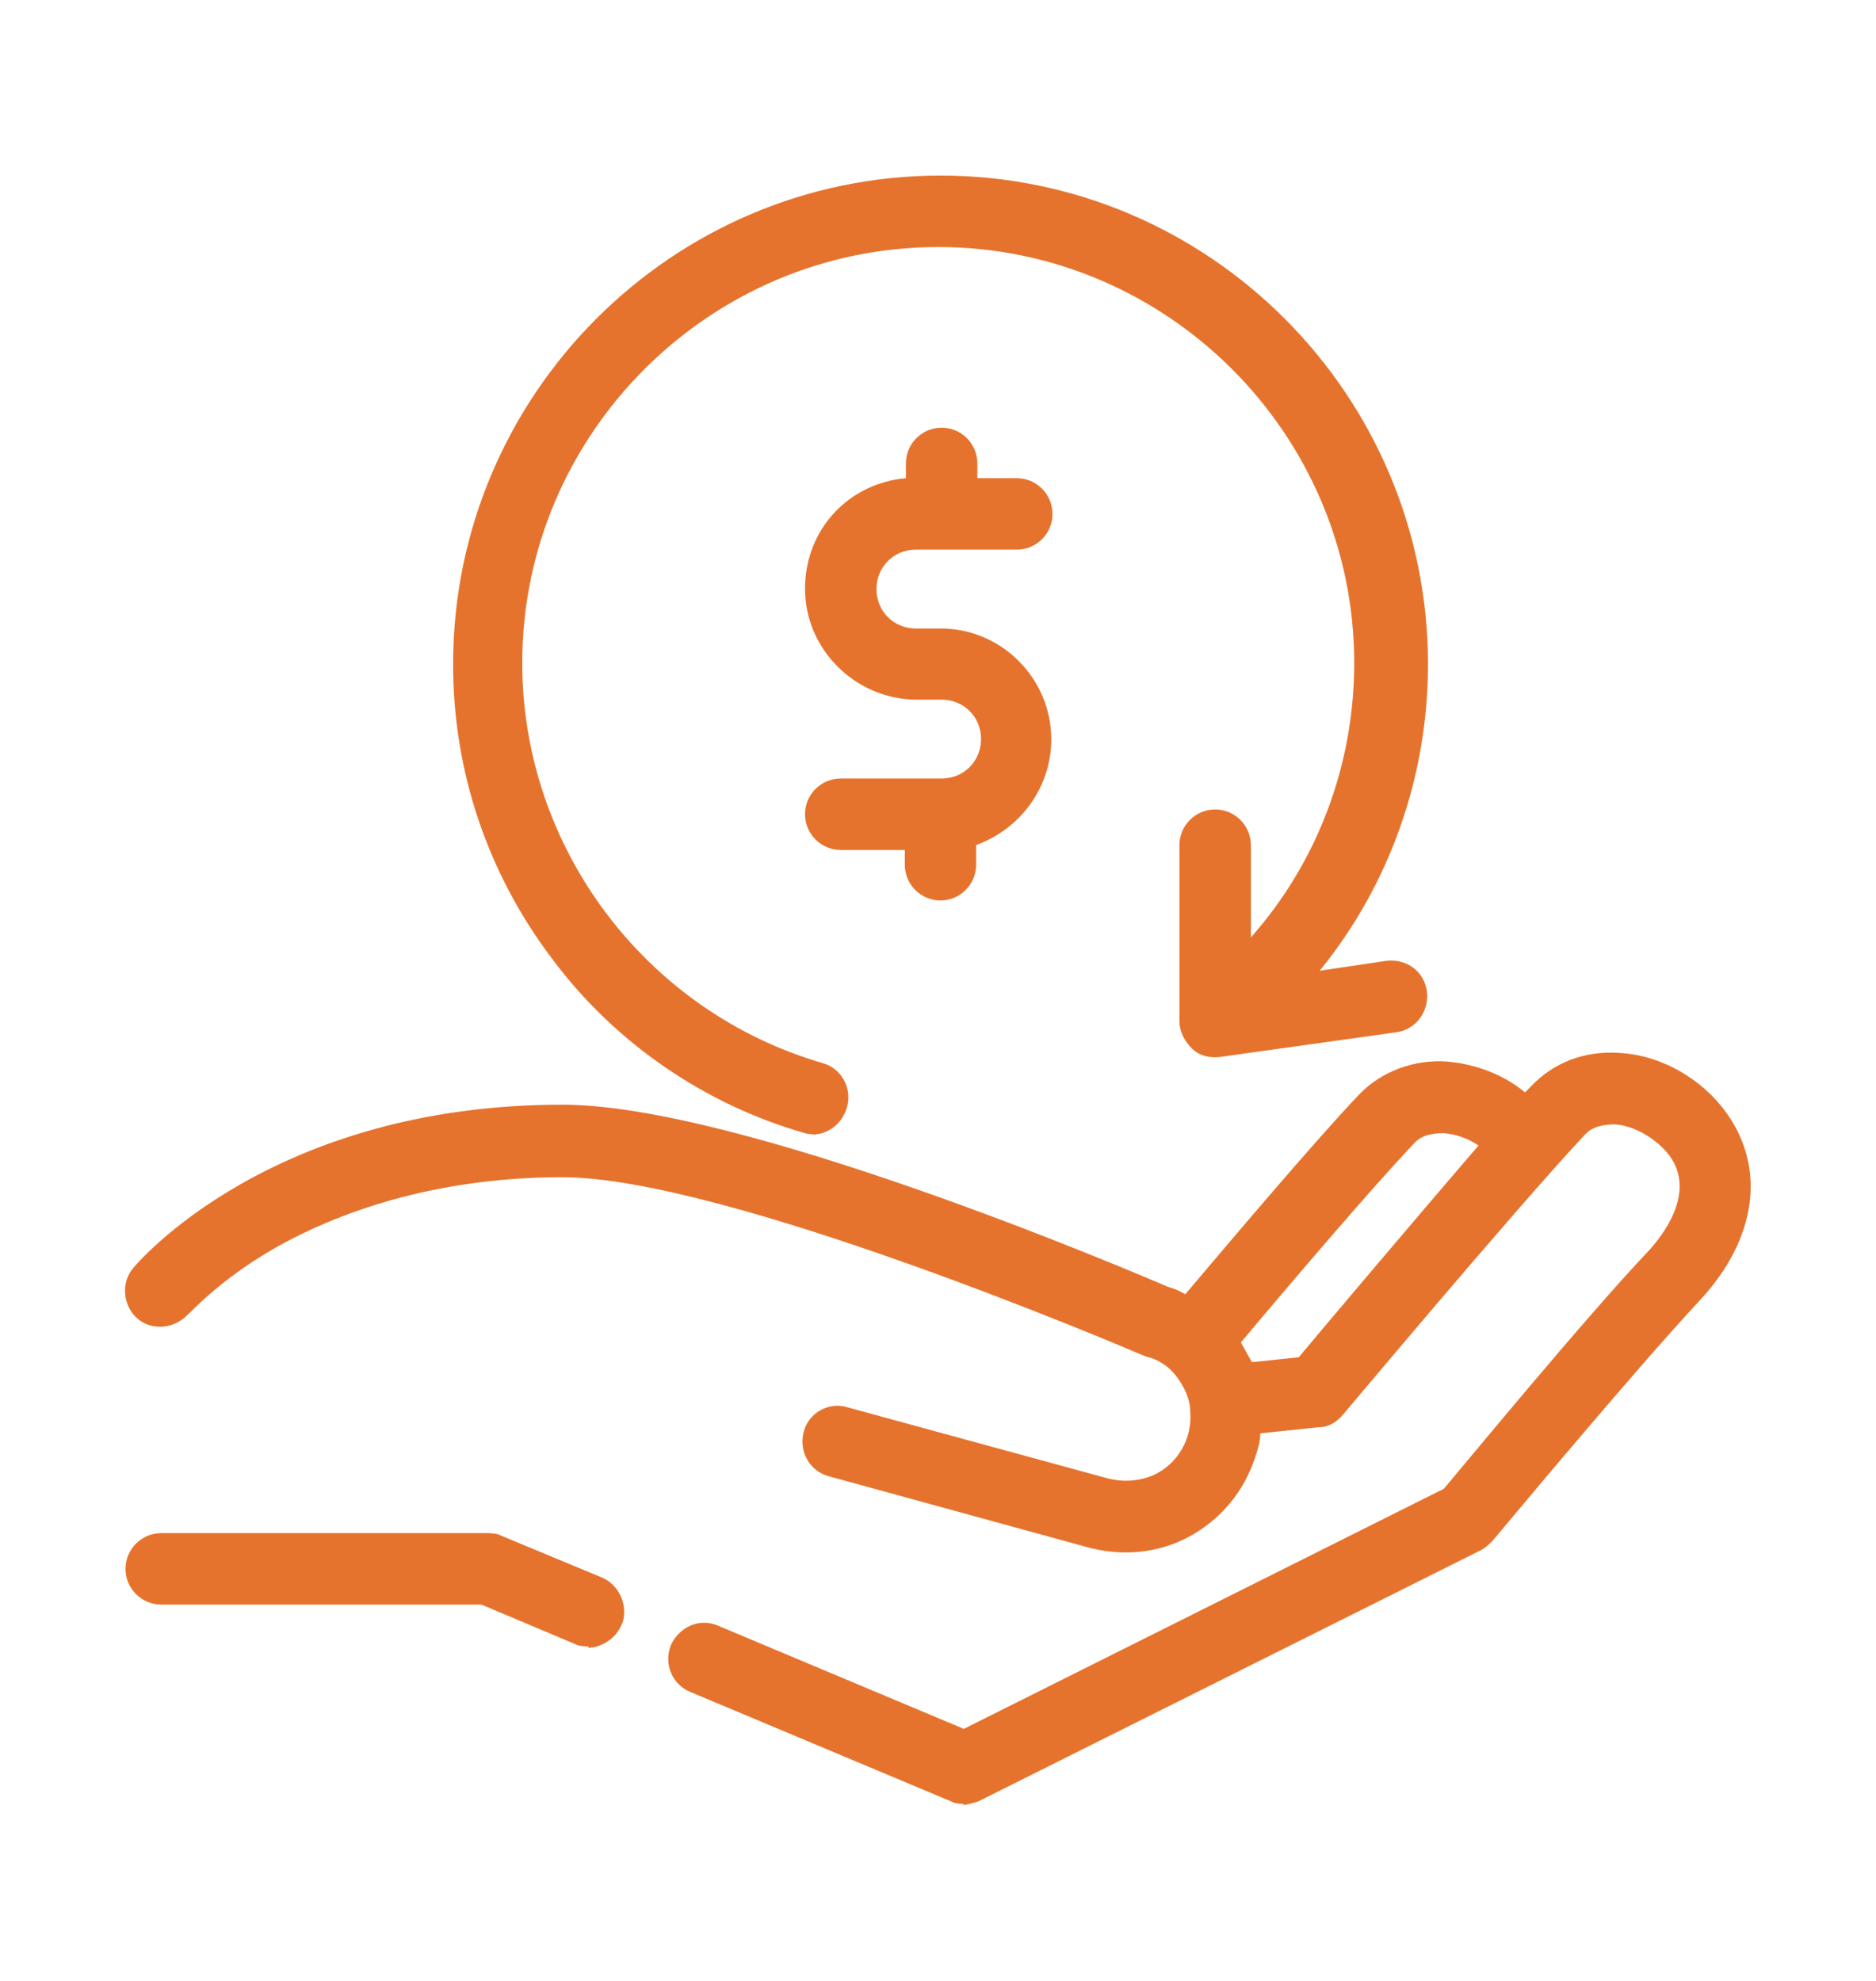
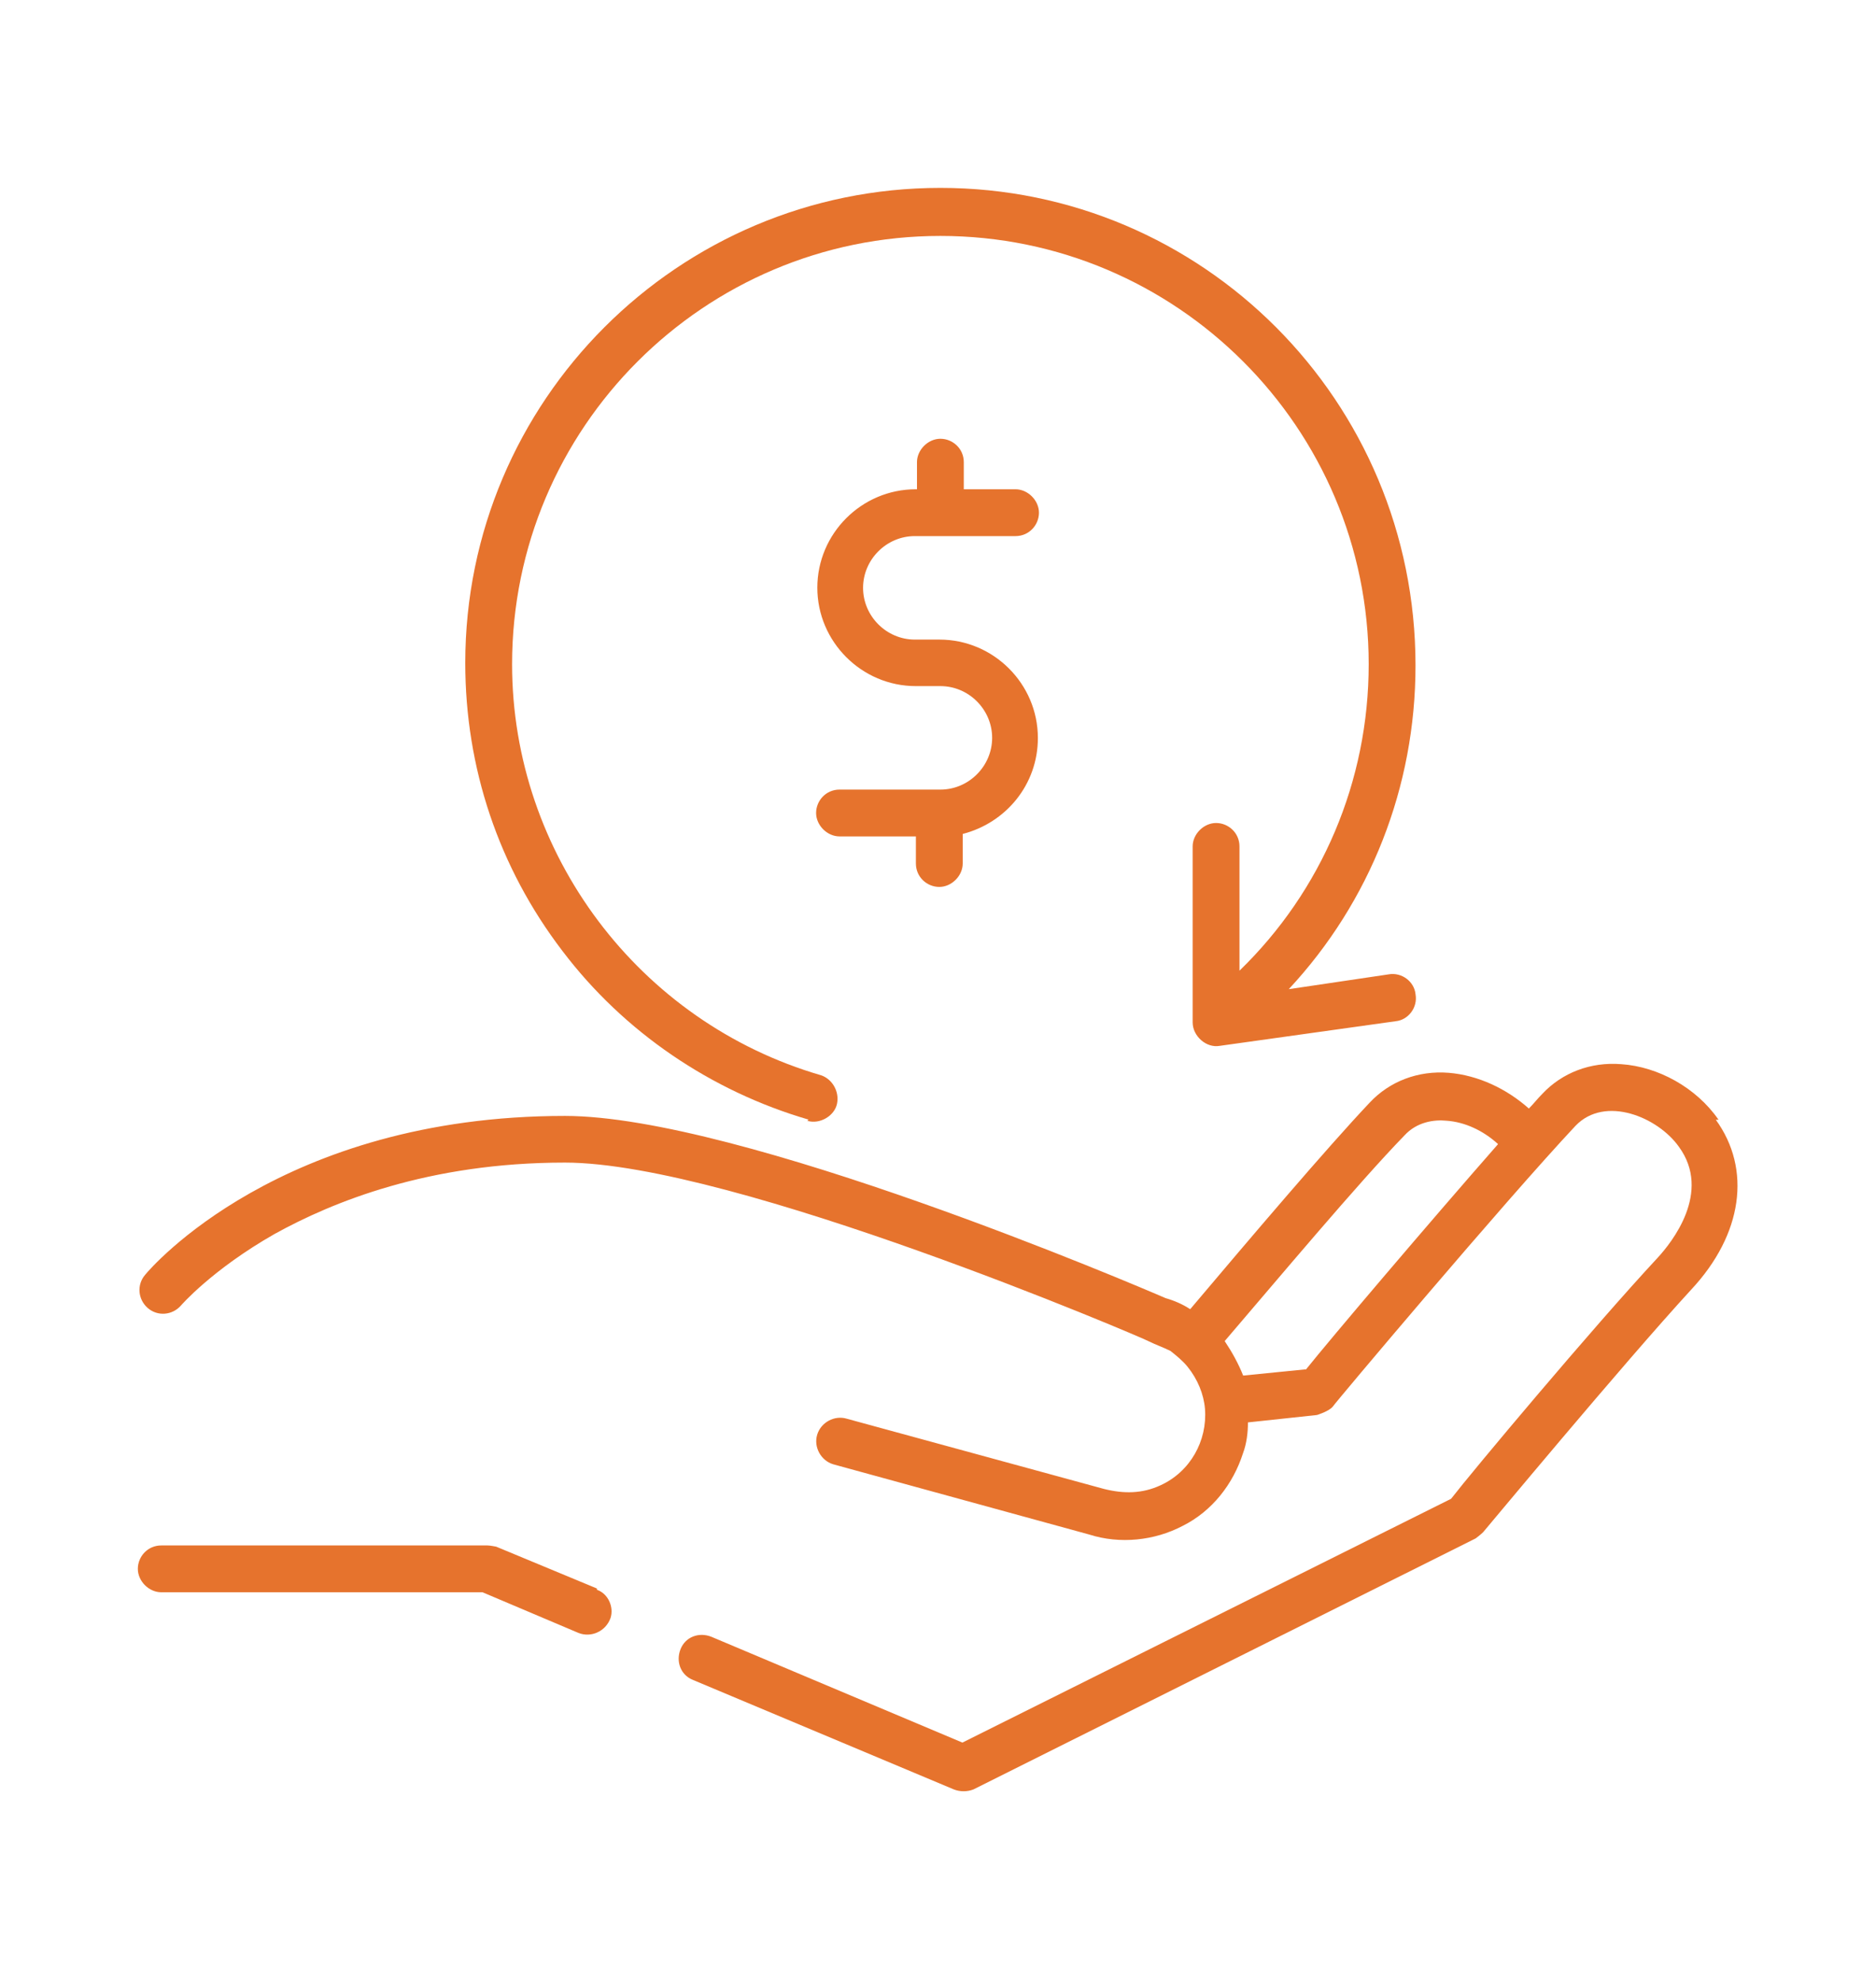
<svg xmlns="http://www.w3.org/2000/svg" id="Layer_1" data-name="Layer 1" viewBox="0 0 121.81 128.61">
  <defs>
    <style>      .cls-1 {        fill: #e6732d;      }    </style>
  </defs>
  <g>
    <path class="cls-1" d="M111.58,72.7c-1.44-2.08-3.92-3.44-6.31-3.6-2-.16-3.84.56-5.12,1.92-.32.32-.56.64-.88.96-1.44-1.28-3.28-2.16-5.2-2.32-2-.16-3.84.56-5.12,1.92-2.8,2.96-7.75,8.79-11.67,13.43-.48-.32-1.04-.56-1.6-.72-1.84-.8-27.65-11.83-39-11.83-18.46,0-26.93,9.91-27.25,10.31-.56.64-.48,1.6.16,2.16.64.56,1.6.48,2.16-.16,0,0,2-2.32,6.07-4.64,3.76-2.08,9.99-4.64,18.86-4.64,10.95,0,37.64,11.43,37.88,11.59.48.24.96.4,1.44.64.4.32.8.64,1.12,1.04.64.8,1.04,1.76,1.12,2.72.16,2.08-.96,4.08-2.88,4.96-1.2.56-2.4.56-3.68.24l-16.7-4.56c-.8-.24-1.68.24-1.92,1.04-.24.8.24,1.68,1.04,1.92l16.62,4.56c2,.64,4.24.4,6.07-.56,1.92-.96,3.28-2.72,3.92-4.72.24-.64.32-1.36.32-2l4.48-.48s.8-.24,1.04-.56c.08-.16,11.11-13.27,15.75-18.22,1.92-2,5.35-.56,6.71,1.36,2.16,2.96-.48,6.23-1.36,7.19-4.24,4.56-12.07,13.91-13.43,15.67l-31.73,15.83-16.3-6.87c-.8-.32-1.68,0-2,.8s0,1.68.8,2l16.94,7.11c.4.16.88.16,1.28,0l32.61-16.3s.32-.24.48-.4c.08-.08,9.03-10.87,13.51-15.75,3.36-3.6,3.92-7.83,1.6-11.03h.16ZM84.72,88.92l-4,.4c-.32-.8-.72-1.52-1.2-2.24,3.36-3.92,8.71-10.31,11.67-13.35.8-.88,1.92-1.04,2.72-.96,1.2.08,2.4.64,3.36,1.52-4.56,5.2-10.87,12.63-12.47,14.63h-.08Z" />
-     <path class="cls-1" d="M62.66,117.14s-.64,0-.88-.16l-16.94-7.11c-1.2-.48-1.76-1.84-1.28-3.04.24-.56.72-1.04,1.28-1.28.56-.24,1.2-.24,1.76,0l15.98,6.71,31.17-15.59c1.36-1.6,9.11-11.03,13.35-15.51.72-.8,3.12-3.68,1.28-6.15-.8-1.04-2.24-1.92-3.52-2-.8,0-1.52.16-2,.72-4.56,4.88-15.59,18.06-15.67,18.14-.4.48-.96.8-1.52.8l-3.84.4c0,.56-.16,1.04-.32,1.52-.72,2.24-2.24,4.08-4.32,5.2-2.08,1.12-4.48,1.28-6.71.64l-16.62-4.56c-1.28-.32-2-1.6-1.68-2.88s1.68-2,2.88-1.6l16.7,4.56c1.12.32,2.16.24,3.12-.16,1.6-.72,2.56-2.4,2.4-4.16,0-.8-.4-1.6-.88-2.24-.24-.32-.56-.64-.96-.88-.24-.16-.56-.32-.96-.4l-.4-.16c-1.12-.48-27.01-11.51-37.56-11.51-8.63,0-14.87,2.48-18.46,4.48-3.84,2.16-5.75,4.4-5.83,4.4-.88.96-2.32,1.12-3.28.32-.96-.8-1.12-2.32-.32-3.28.32-.4,9.03-10.63,27.89-10.63,11.51,0,36.53,10.63,39.32,11.83.32.08.72.24,1.12.48,3.12-3.68,8.31-9.83,11.27-12.95,1.44-1.52,3.6-2.32,5.75-2.16,1.76.16,3.6.8,5.04,2l.4-.4c1.44-1.52,3.44-2.32,5.75-2.16,2.72.16,5.35,1.68,6.95,3.92h0c2.56,3.6,1.92,8.15-1.68,12.07-4.48,4.8-13.43,15.59-13.51,15.67-.24.24-.48.48-.8.64l-32.61,16.3s-.72.24-1.04.24l.16-.08ZM45.72,106.99s-.56.16-.64.4c-.16.32,0,.8.4.96l16.94,7.11h.56l32.61-16.3s.16-.08.24-.16c0,0,8.95-10.87,13.51-15.75,3.04-3.28,3.68-7.11,1.6-9.99h0c-1.36-1.84-3.52-3.12-5.75-3.2-1.76-.08-3.36.48-4.48,1.68l-1.44,1.6-.56-.56c-1.28-1.2-3.04-1.92-4.72-2.08-1.76-.08-3.36.48-4.48,1.68-3.12,3.28-8.63,9.75-11.67,13.35l-.48.56-.56-.32c-.48-.24-.96-.48-1.44-.64-1.2-.48-27.41-11.75-38.76-11.75-18.06,0-26.3,9.67-26.61,10.07-.24.32-.24.72.08,1.04.32.24.72.24,1.04-.08h0s2-2.4,6.23-4.8c3.84-2.16,10.23-4.72,19.26-4.72,10.71,0,35.41,10.47,38.2,11.67l.4.16s.8.32,1.2.56c.48.32.96.72,1.28,1.2.72.88,1.12,2,1.28,3.12.16,2.4-1.12,4.72-3.36,5.75-1.28.64-2.72.72-4.24.32l-16.7-4.56s-.8.16-.88.48c-.08.4.16.8.48.88l16.62,4.56c1.84.56,3.84.4,5.51-.48,1.68-.88,2.96-2.4,3.52-4.24.16-.56.32-1.2.32-1.84v-.72l5.2-.56c.16,0,.32-.08.48-.24.08-.08,11.11-13.35,15.75-18.22.88-.88,2-1.28,3.28-1.2,1.76.16,3.68,1.2,4.72,2.64,2.48,3.52-.48,7.19-1.44,8.23-4.32,4.64-12.47,14.47-13.43,15.59l-.24.24-32.05,15.98-16.62-7.03h-.24l.08-.4ZM80.17,90.2l-.24-.64c-.24-.72-.64-1.36-1.12-2l-.4-.48.4-.48c3.76-4.48,8.87-10.47,11.67-13.35.8-.88,2-1.36,3.36-1.2,1.36.08,2.8.72,3.84,1.68l.56.56-.56.56c-4.72,5.35-11.19,13.11-12.47,14.63l-.24.24-4.96.48h.16ZM80.57,87.17c.24.4.48.88.72,1.28l3.04-.32c1.6-1.92,7.27-8.63,11.67-13.75-.72-.48-1.44-.72-2.24-.8-.88,0-1.52.16-2,.72-2.64,2.8-7.43,8.39-11.19,12.87Z" />
  </g>
  <g>
    <path class="cls-1" d="M38.77,103.15l-6.55-2.72s-.4-.08-.56-.08H10.47c-.88,0-1.52.72-1.52,1.52s.72,1.52,1.52,1.52h20.86l6.23,2.64c.8.32,1.76-.08,2.08-.96.24-.72-.16-1.6-.88-1.84v-.08Z" />
-     <path class="cls-1" d="M38.21,106.91s-.64,0-.88-.16l-6.07-2.56H10.47c-1.28,0-2.32-1.04-2.32-2.32s1.04-2.32,2.32-2.32h21.18s.64,0,.88.16l6.55,2.72c1.12.48,1.68,1.76,1.36,2.88-.24.64-.64,1.12-1.28,1.44-.32.16-.64.24-.96.24v-.08ZM10.47,101.07s-.72.32-.72.72.32.72.72.72h21.18l6.23,2.72c.24.08.48,0,.56,0,.16-.08.32-.24.4-.4.08-.32,0-.72-.4-.88l-6.55-2.72H10.47v-.16Z" />
  </g>
  <g>
    <path class="cls-1" d="M52.43,72.78c.8.24,1.76-.32,1.92-1.12s-.32-1.6-1.04-1.84c-11.83-3.44-20.06-14.39-20.06-26.69,0-15.35,12.47-27.81,27.81-27.81s27.81,12.47,27.81,27.81c0,7.59-3.04,14.71-8.39,19.9v-8.07c0-.88-.72-1.52-1.52-1.52s-1.52.72-1.52,1.52v11.43c0,.88.88,1.68,1.76,1.52l11.43-1.6c.8-.08,1.44-.88,1.28-1.76-.08-.8-.88-1.44-1.76-1.28l-6.47.96c5.28-5.67,8.23-13.11,8.23-21.02,0-17.18-13.83-31.01-30.85-31.01s-30.85,13.83-30.85,30.85c0,6.79,2.16,13.27,6.31,18.7,4,5.28,9.67,9.11,15.98,10.95l-.08.08Z" />
-     <path class="cls-1" d="M52.91,73.66s-.4,0-.64-.08h0c-6.47-1.84-12.31-5.83-16.38-11.27-4.24-5.59-6.47-12.23-6.47-19.18,0-17.5,14.23-31.73,31.65-31.73s31.65,14.23,31.65,31.73c0,7.27-2.48,14.31-7.03,19.9l4.32-.64c1.36-.16,2.48.72,2.64,2,.16,1.28-.72,2.48-2,2.64l-11.43,1.6c-.72.08-1.36-.08-1.84-.56-.48-.48-.8-1.12-.8-1.76v-11.43c0-1.28,1.04-2.32,2.32-2.32s2.32,1.04,2.32,2.32v5.99c4.32-4.88,6.71-11.19,6.71-17.82,0-14.87-12.15-27.01-27.01-27.01s-27.01,12.15-27.01,27.01c0,11.99,7.99,22.62,19.5,25.98,1.2.32,1.92,1.6,1.6,2.8-.16.64-.56,1.2-1.12,1.52-.4.24-.8.32-1.2.32h.24ZM61.07,13c-16.62,0-30.05,13.51-30.05,30.13,0,6.63,2.16,12.95,6.15,18.22,3.92,5.12,9.43,8.87,15.59,10.63h.56c.16-.08.32-.24.32-.48.08-.32-.16-.72-.48-.88-12.15-3.52-20.7-14.87-20.7-27.49-.08-15.83,12.79-28.69,28.61-28.69s28.61,12.87,28.61,28.61c0,7.75-3.04,15.03-8.63,20.46l-1.36,1.36v-9.99s-.32-.72-.72-.72-.72.32-.72.72v11.43s.08.4.24.56c.16.16.32.24.56.16l11.43-1.6s.64-.4.64-.8-.48-.64-.8-.64l-8.79,1.28,1.6-1.68c5.2-5.59,8.07-12.79,8.07-20.46-.08-16.62-13.59-30.13-30.13-30.13Z" />
  </g>
  <g>
    <path class="cls-1" d="M59.39,34.81h6.55c.88,0,1.52-.72,1.52-1.52s-.72-1.52-1.52-1.52h-3.36v-1.76c0-.88-.72-1.52-1.52-1.52s-1.52.72-1.52,1.52v1.76h-.08c-3.52,0-6.39,2.88-6.39,6.39s2.88,6.39,6.39,6.39h1.6c1.84,0,3.36,1.52,3.36,3.36s-1.52,3.36-3.36,3.36h-6.55c-.88,0-1.52.72-1.52,1.52s.72,1.52,1.52,1.52h4.96v1.76c0,.88.72,1.52,1.52,1.52s1.52-.72,1.52-1.52v-1.92c2.8-.72,4.88-3.2,4.88-6.23,0-3.52-2.88-6.39-6.39-6.39h-1.6c-1.84,0-3.36-1.52-3.36-3.36s1.52-3.36,3.36-3.36Z" />
-     <path class="cls-1" d="M61.07,58.47c-1.28,0-2.32-1.04-2.32-2.32v-.96h-4.16c-1.28,0-2.32-1.04-2.32-2.32s1.04-2.32,2.32-2.32h6.55c1.44,0,2.56-1.12,2.56-2.56s-1.12-2.56-2.56-2.56h-1.6c-4,0-7.27-3.28-7.27-7.19s2.88-6.87,6.55-7.19v-.96c0-1.28,1.04-2.32,2.32-2.32s2.32,1.04,2.32,2.32v.96h2.56c1.28,0,2.32,1.04,2.32,2.32s-1.04,2.32-2.32,2.32h-6.55c-1.44,0-2.56,1.12-2.56,2.56s1.12,2.56,2.56,2.56h1.6c4,0,7.19,3.28,7.19,7.19,0,3.12-2,5.83-4.88,6.87v1.28c0,1.28-1.04,2.32-2.32,2.32ZM54.51,52.16s-.72.32-.72.72.32.72.72.72h5.83v2.56s.32.72.72.72.72-.32.72-.72v-2.56l.64-.16c2.56-.64,4.32-2.88,4.32-5.43,0-3.12-2.48-5.59-5.59-5.59h-1.6c-2.32,0-4.16-1.84-4.16-4.16s1.84-4.16,4.16-4.16h6.55s.72-.32.72-.72-.32-.72-.72-.72h-4.16v-2.56s-.32-.72-.72-.72-.72.32-.72.72v2.56h-.8c-3.2,0-5.67,2.48-5.67,5.59s2.56,5.59,5.59,5.59h1.6c2.32,0,4.16,1.84,4.16,4.16s-1.84,4.16-4.16,4.16h-6.71Z" />
  </g>
</svg>